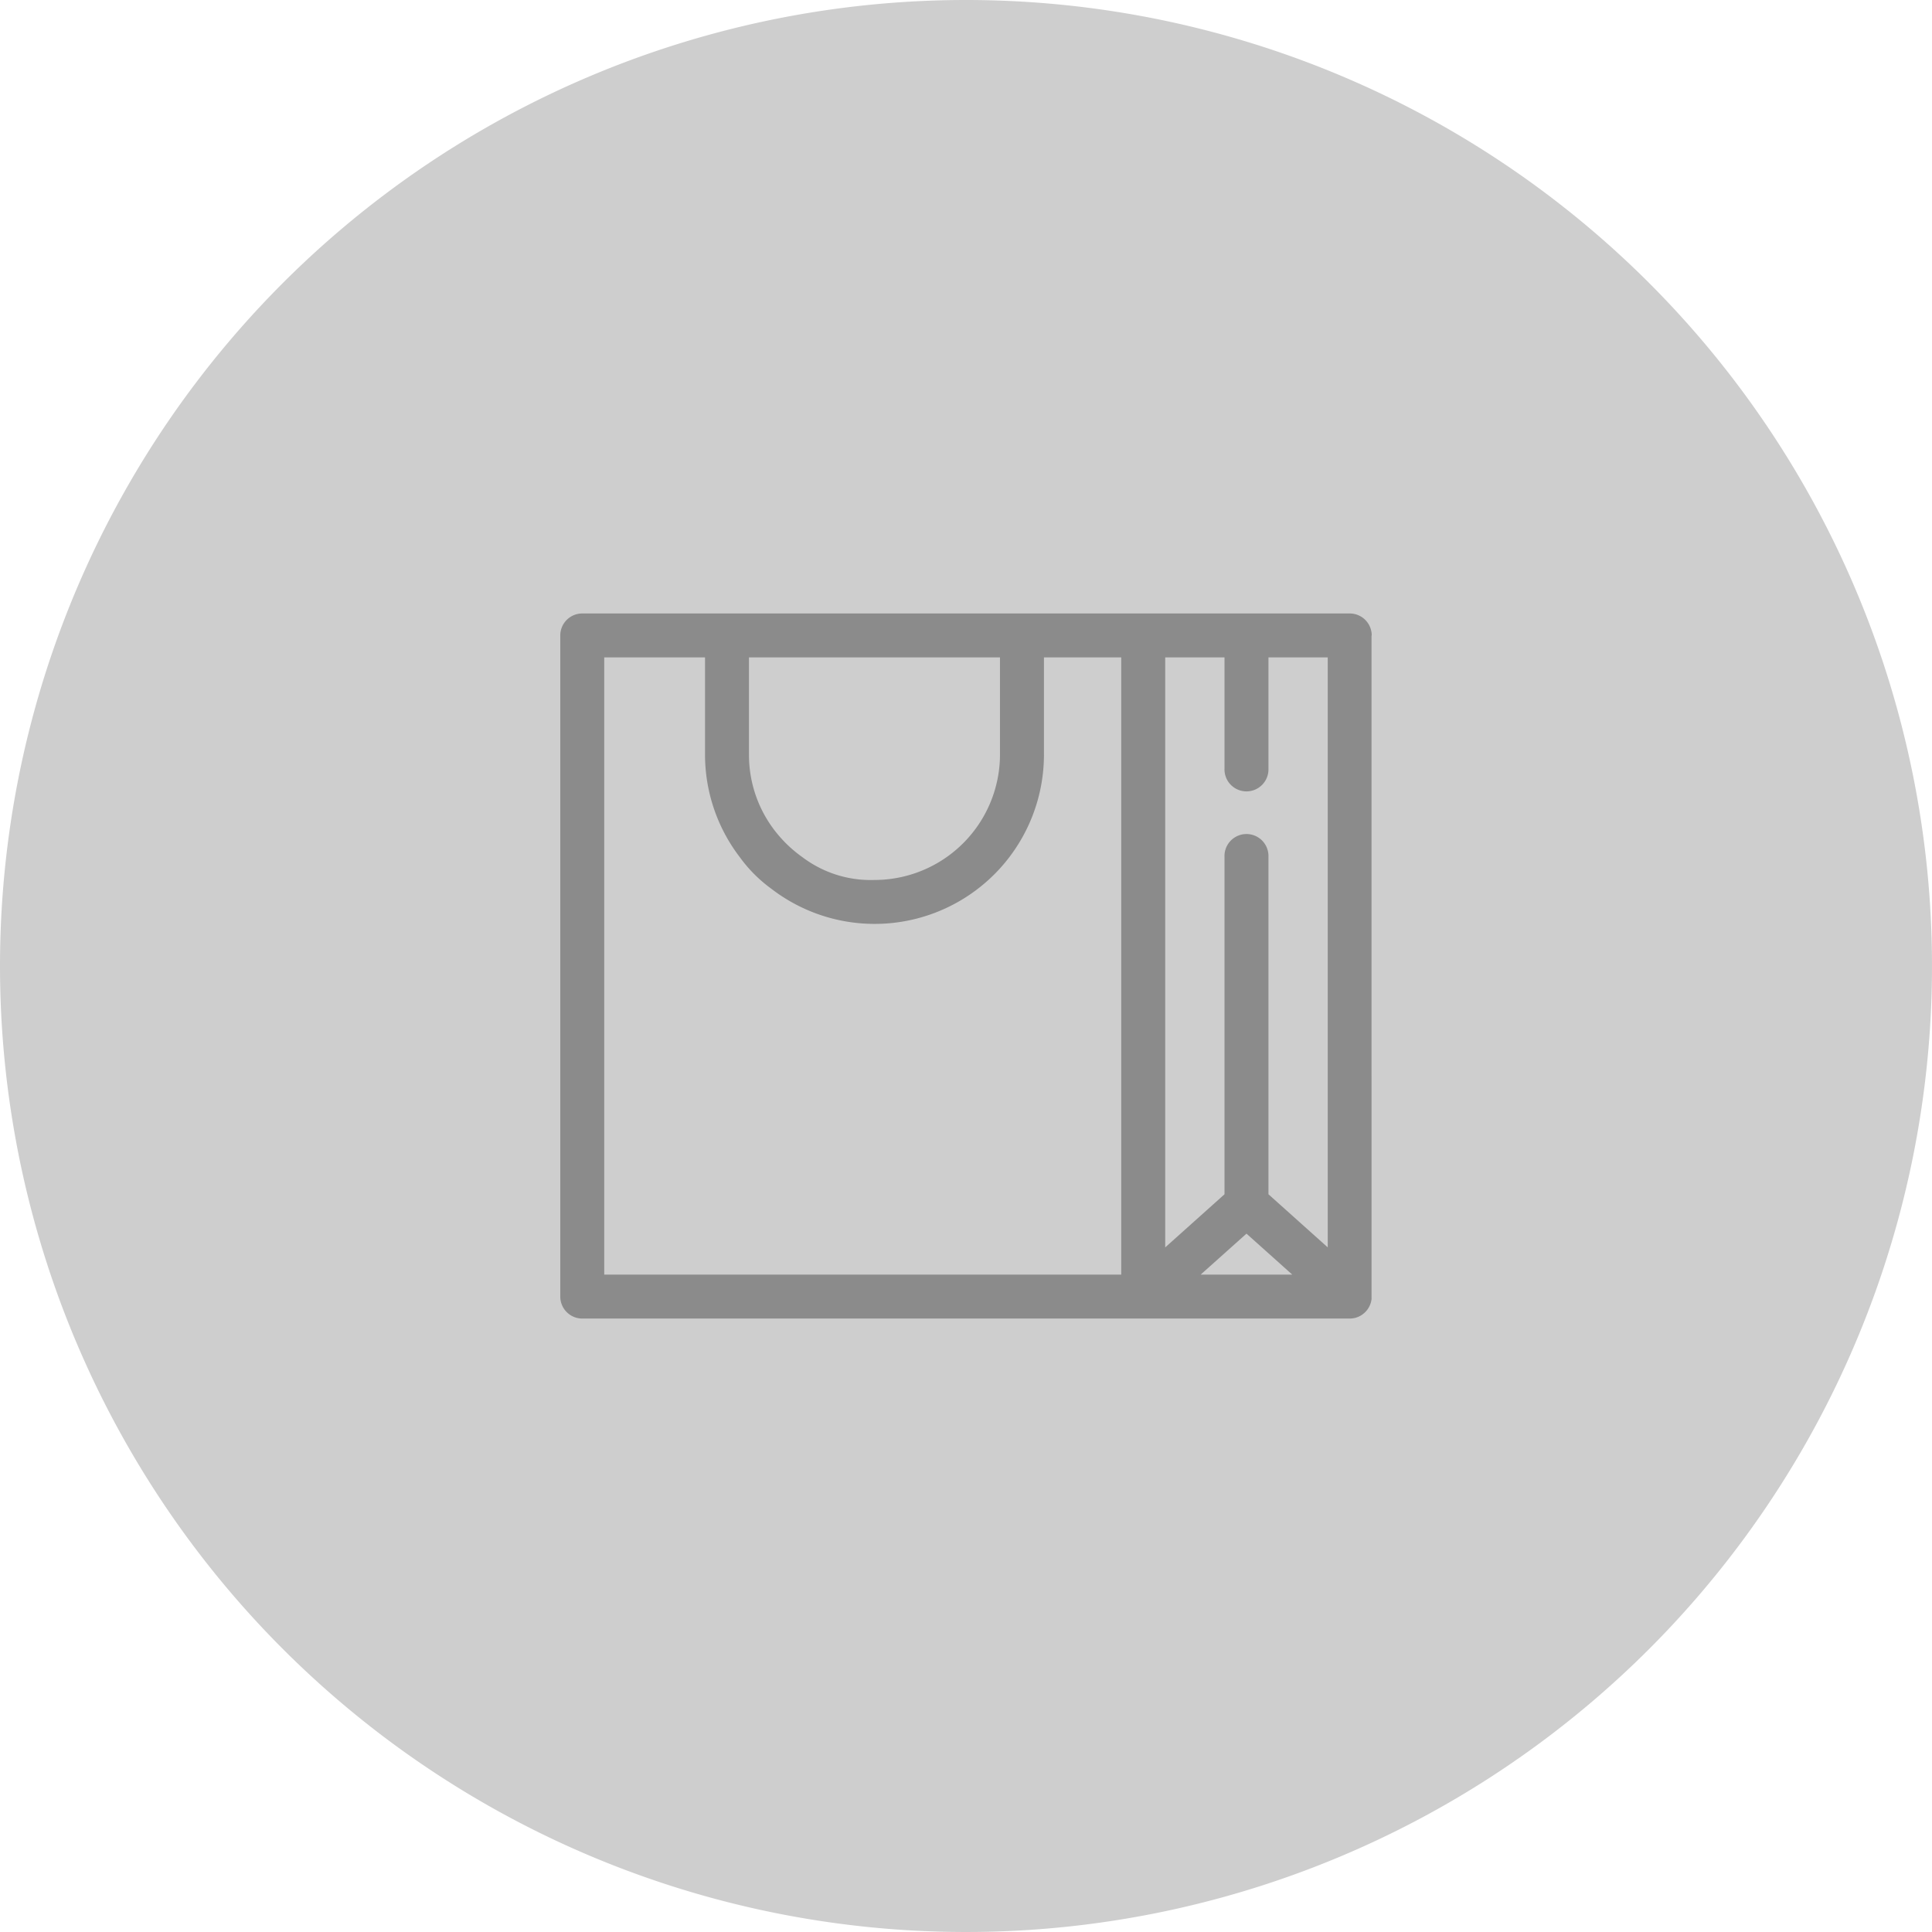
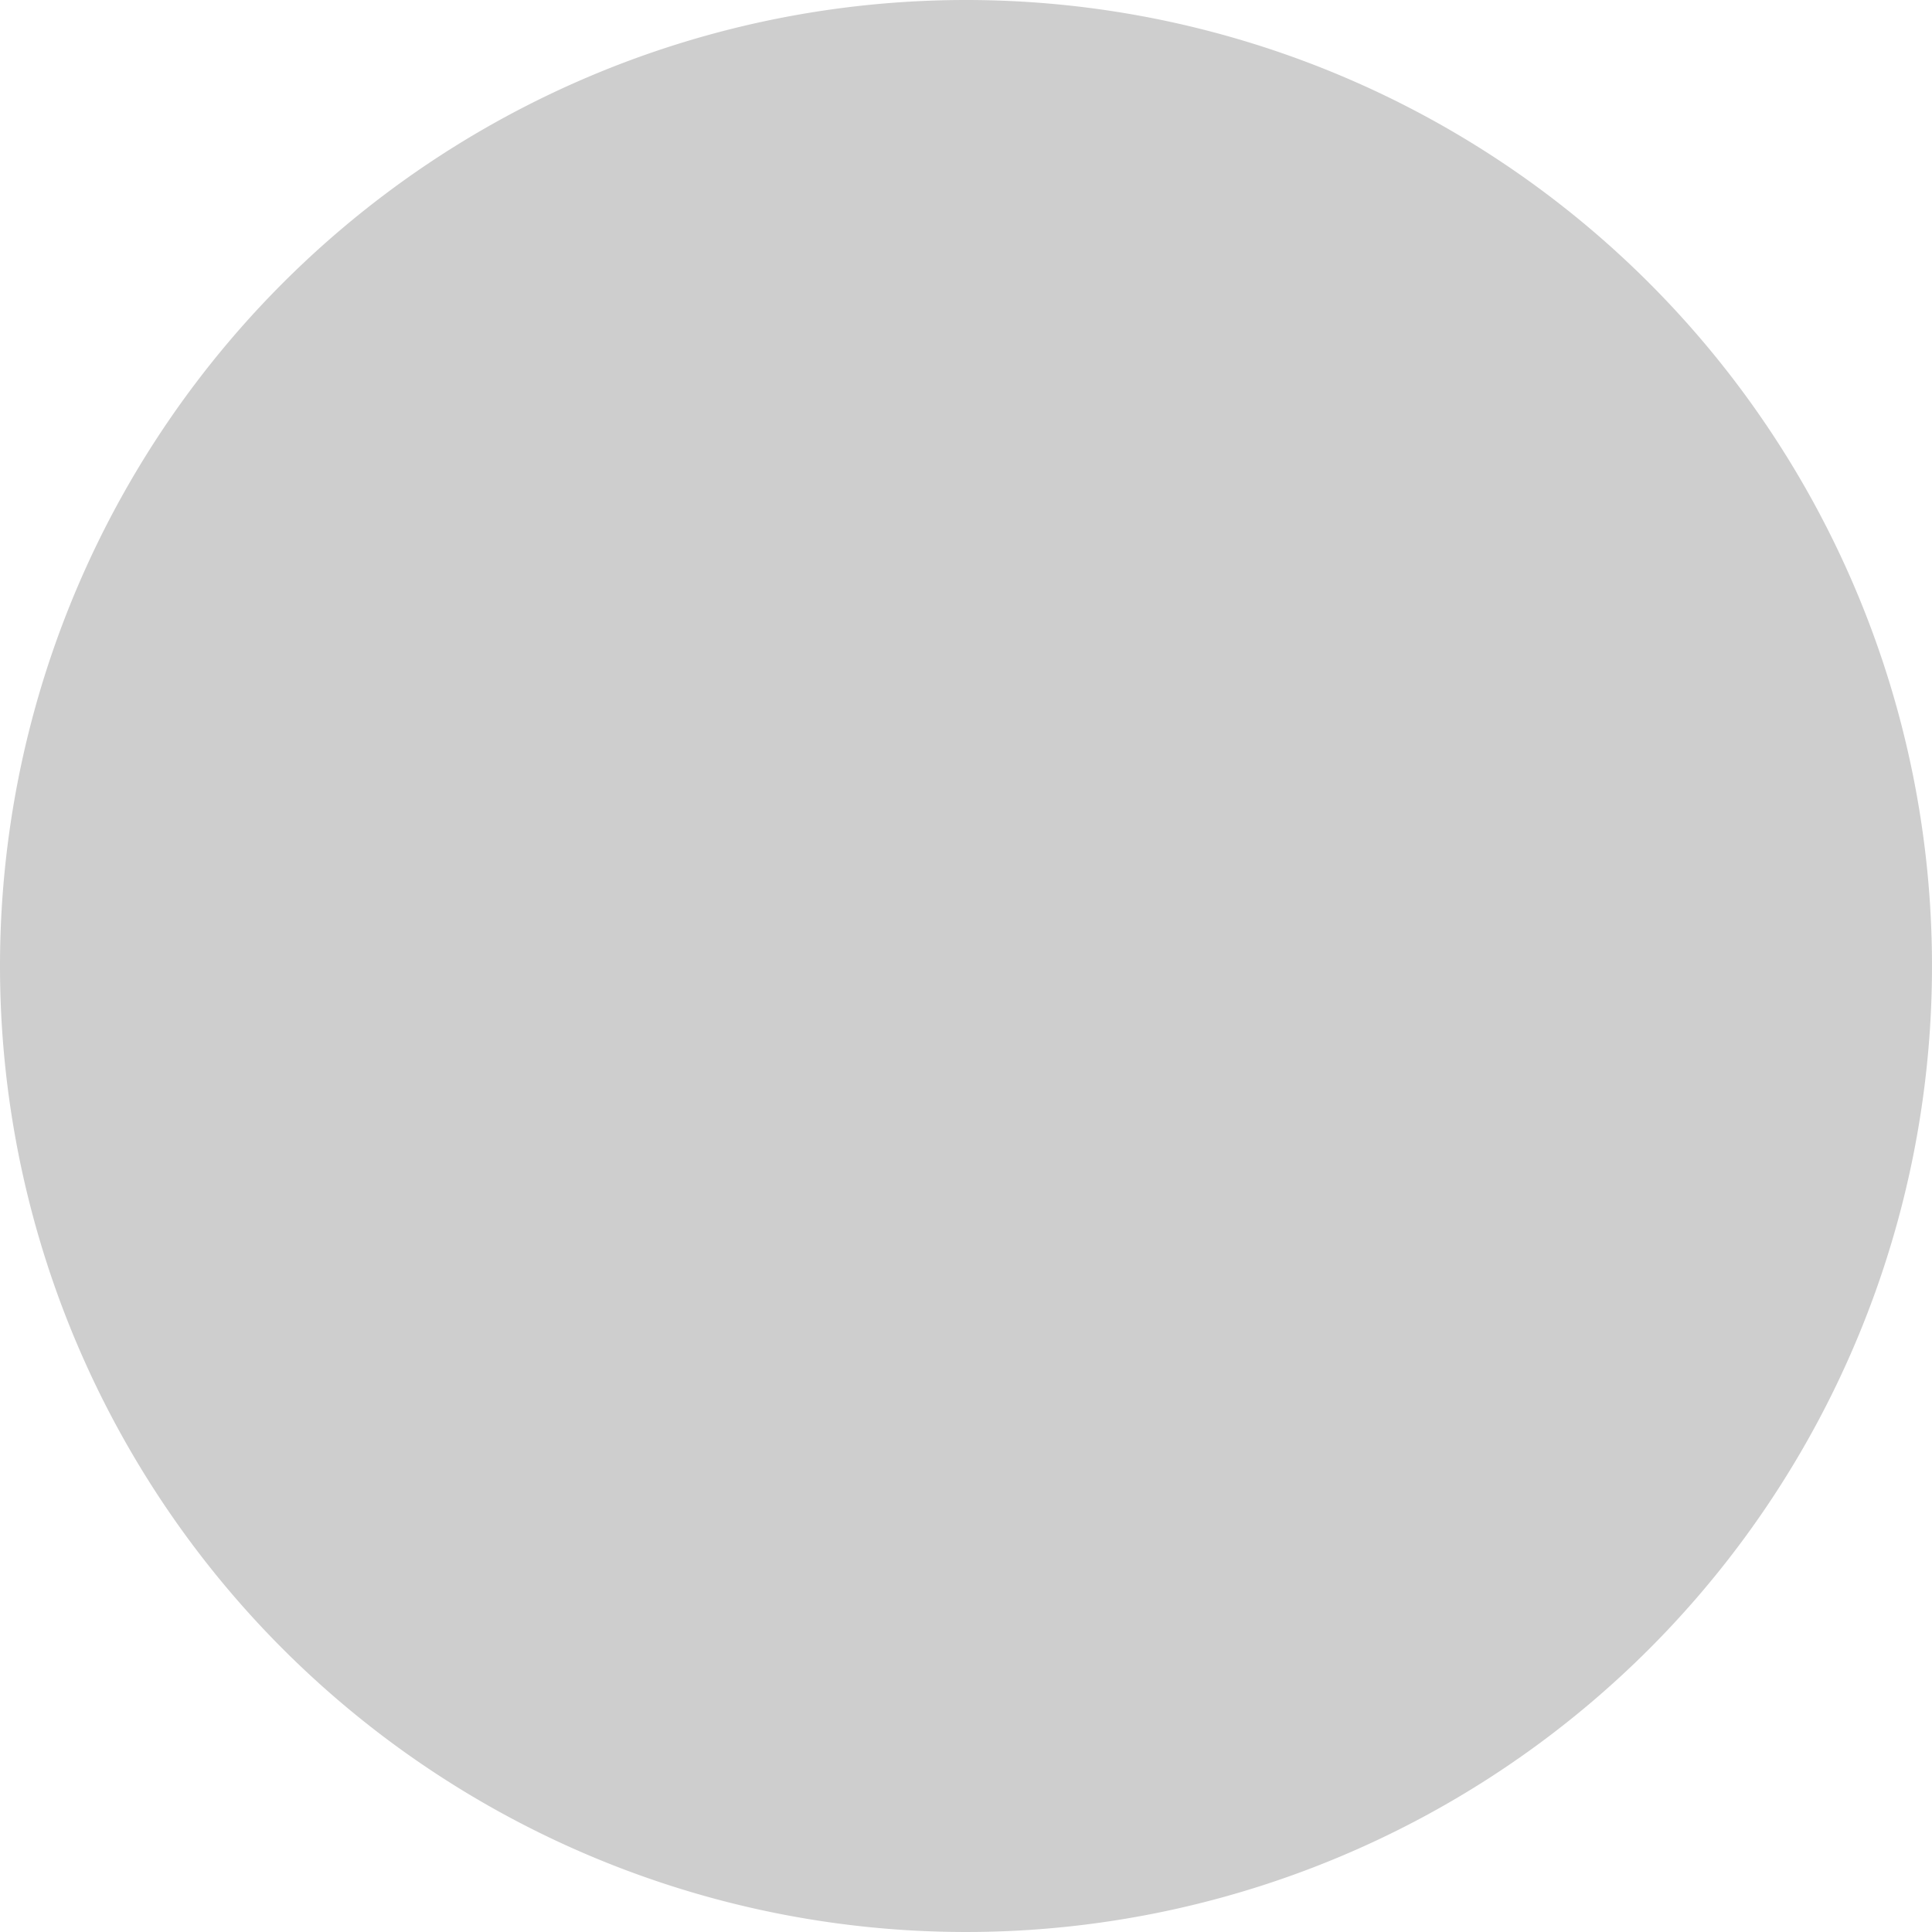
<svg xmlns="http://www.w3.org/2000/svg" id="Sacola_Premium" data-name="Sacola  Premium" width="100" height="100" viewBox="0 0 100 100">
  <defs>
    <clipPath id="clip-path">
-       <rect id="Rectangle_39" data-name="Rectangle 39" width="42" height="36.495" fill="#8b8b8b" />
-     </clipPath>
+       </clipPath>
  </defs>
  <path id="Path_179" data-name="Path 179" d="M50,0A50,50,0,1,1,0,50,50,50,0,0,1,50,0Z" fill="#cecece" />
  <g id="Group_93" data-name="Group 93" transform="translate(29 31.753)">
    <g id="Group_92" data-name="Group 92" clip-path="url(#clip-path)">
-       <path id="Path_133" data-name="Path 133" d="M42,1.138A1.138,1.138,0,0,0,40.862,0H1.138A1.138,1.138,0,0,0,0,1.138V35.357a1.138,1.138,0,0,0,1.138,1.138H40.862a1.136,1.136,0,0,0,.344-.053l.024-.009c.028-.01.056-.019.082-.031l.039-.019c.021-.01.042-.02.062-.031l.044-.027.053-.034.042-.032.05-.04.037-.034q.026-.024.05-.05l.019-.019.014-.017c.014-.016.027-.032.04-.049l.03-.041c.011-.016.022-.033.033-.05l.027-.045c.009-.017.018-.034.026-.051s.016-.032.024-.049.014-.035.021-.052.013-.034.019-.052.011-.035.015-.053.01-.036.014-.054.007-.035.01-.053.006-.039.009-.058,0-.034,0-.051,0-.042,0-.062,0-.014,0-.022V1.138ZM22.759,2.275V7.294a6.5,6.5,0,0,1-6.5,6.5,5.856,5.856,0,0,1-3.721-1.176,6.692,6.692,0,0,1-1.623-1.633A6.412,6.412,0,0,1,9.767,7.294V2.275Zm6.276,31.944H2.275V2.275H7.492V7.294a8.735,8.735,0,0,0,1.8,5.32,7.333,7.333,0,0,0,1.623,1.628A8.765,8.765,0,0,0,25.035,7.294V2.275h4Zm4.113,0L35.518,32.1l2.369,2.121Zm6.576-1.408-3.069-2.749V12.588a1.138,1.138,0,1,0-2.275,0V30.063l-3.069,2.749V2.275H34.38V8.037a1.138,1.138,0,1,0,2.275,0V2.275h3.069Z" fill="#8b8b8b" />
-     </g>
+       </g>
  </g>
</svg>